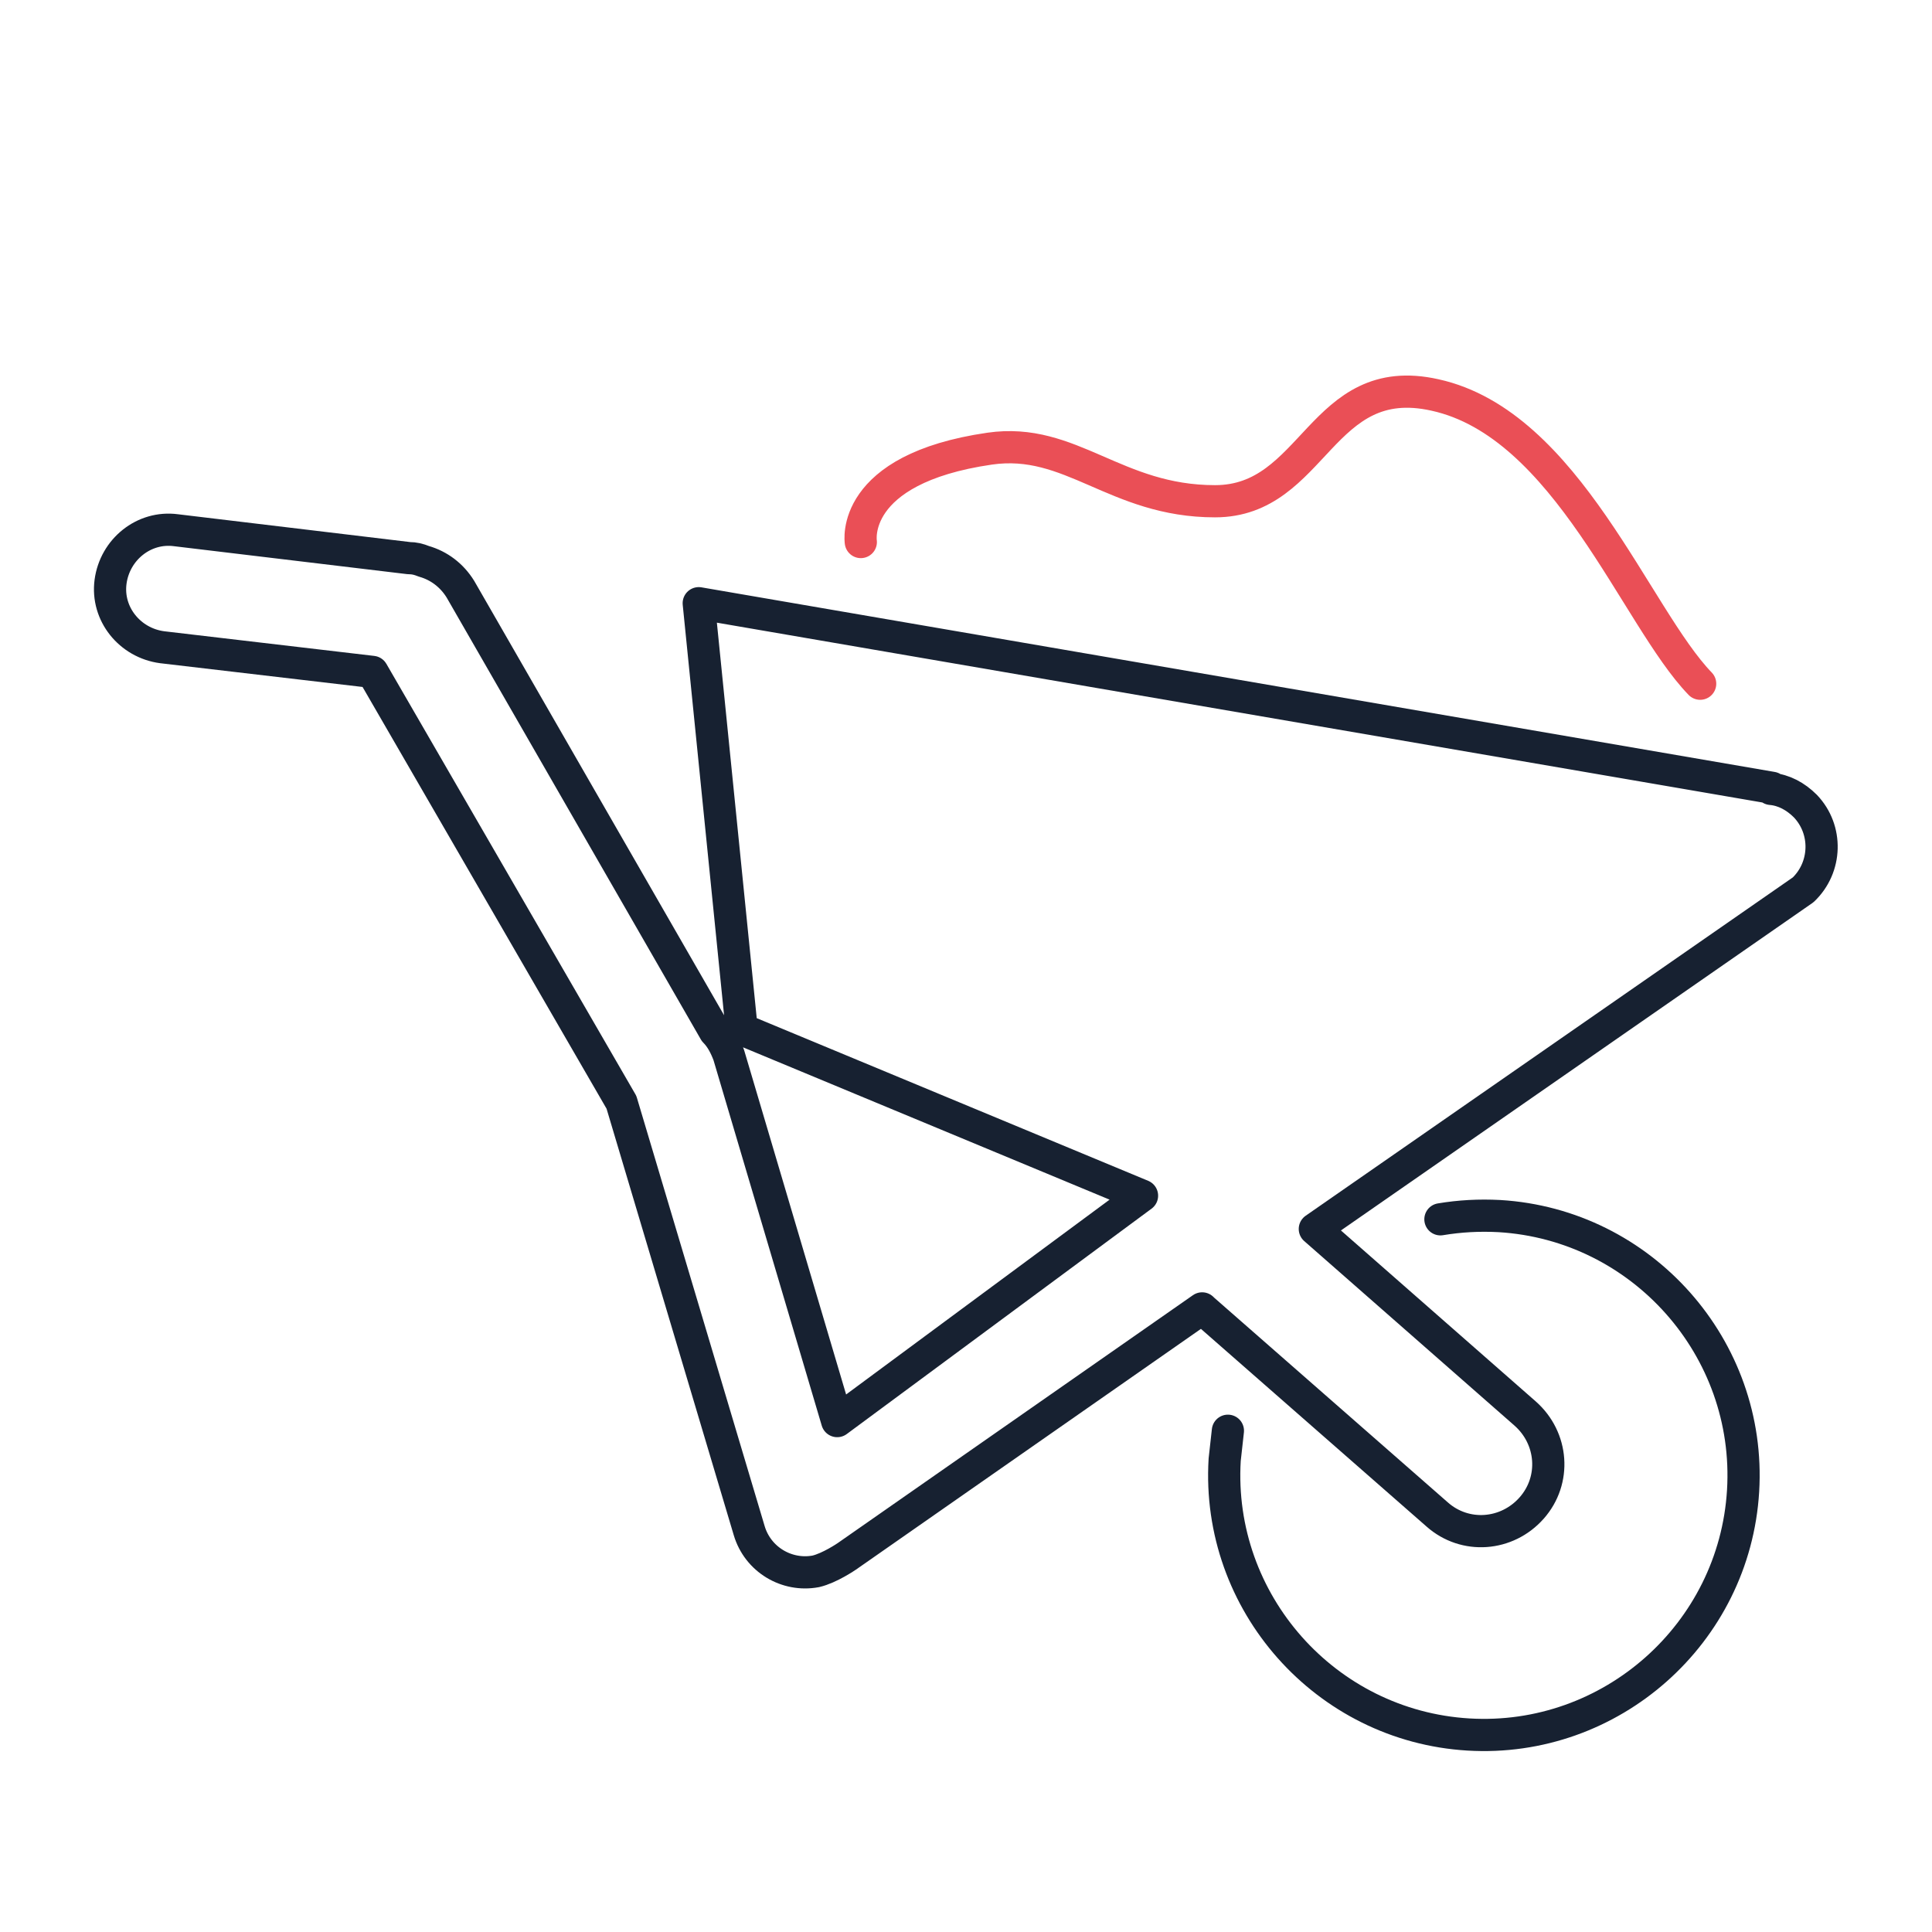
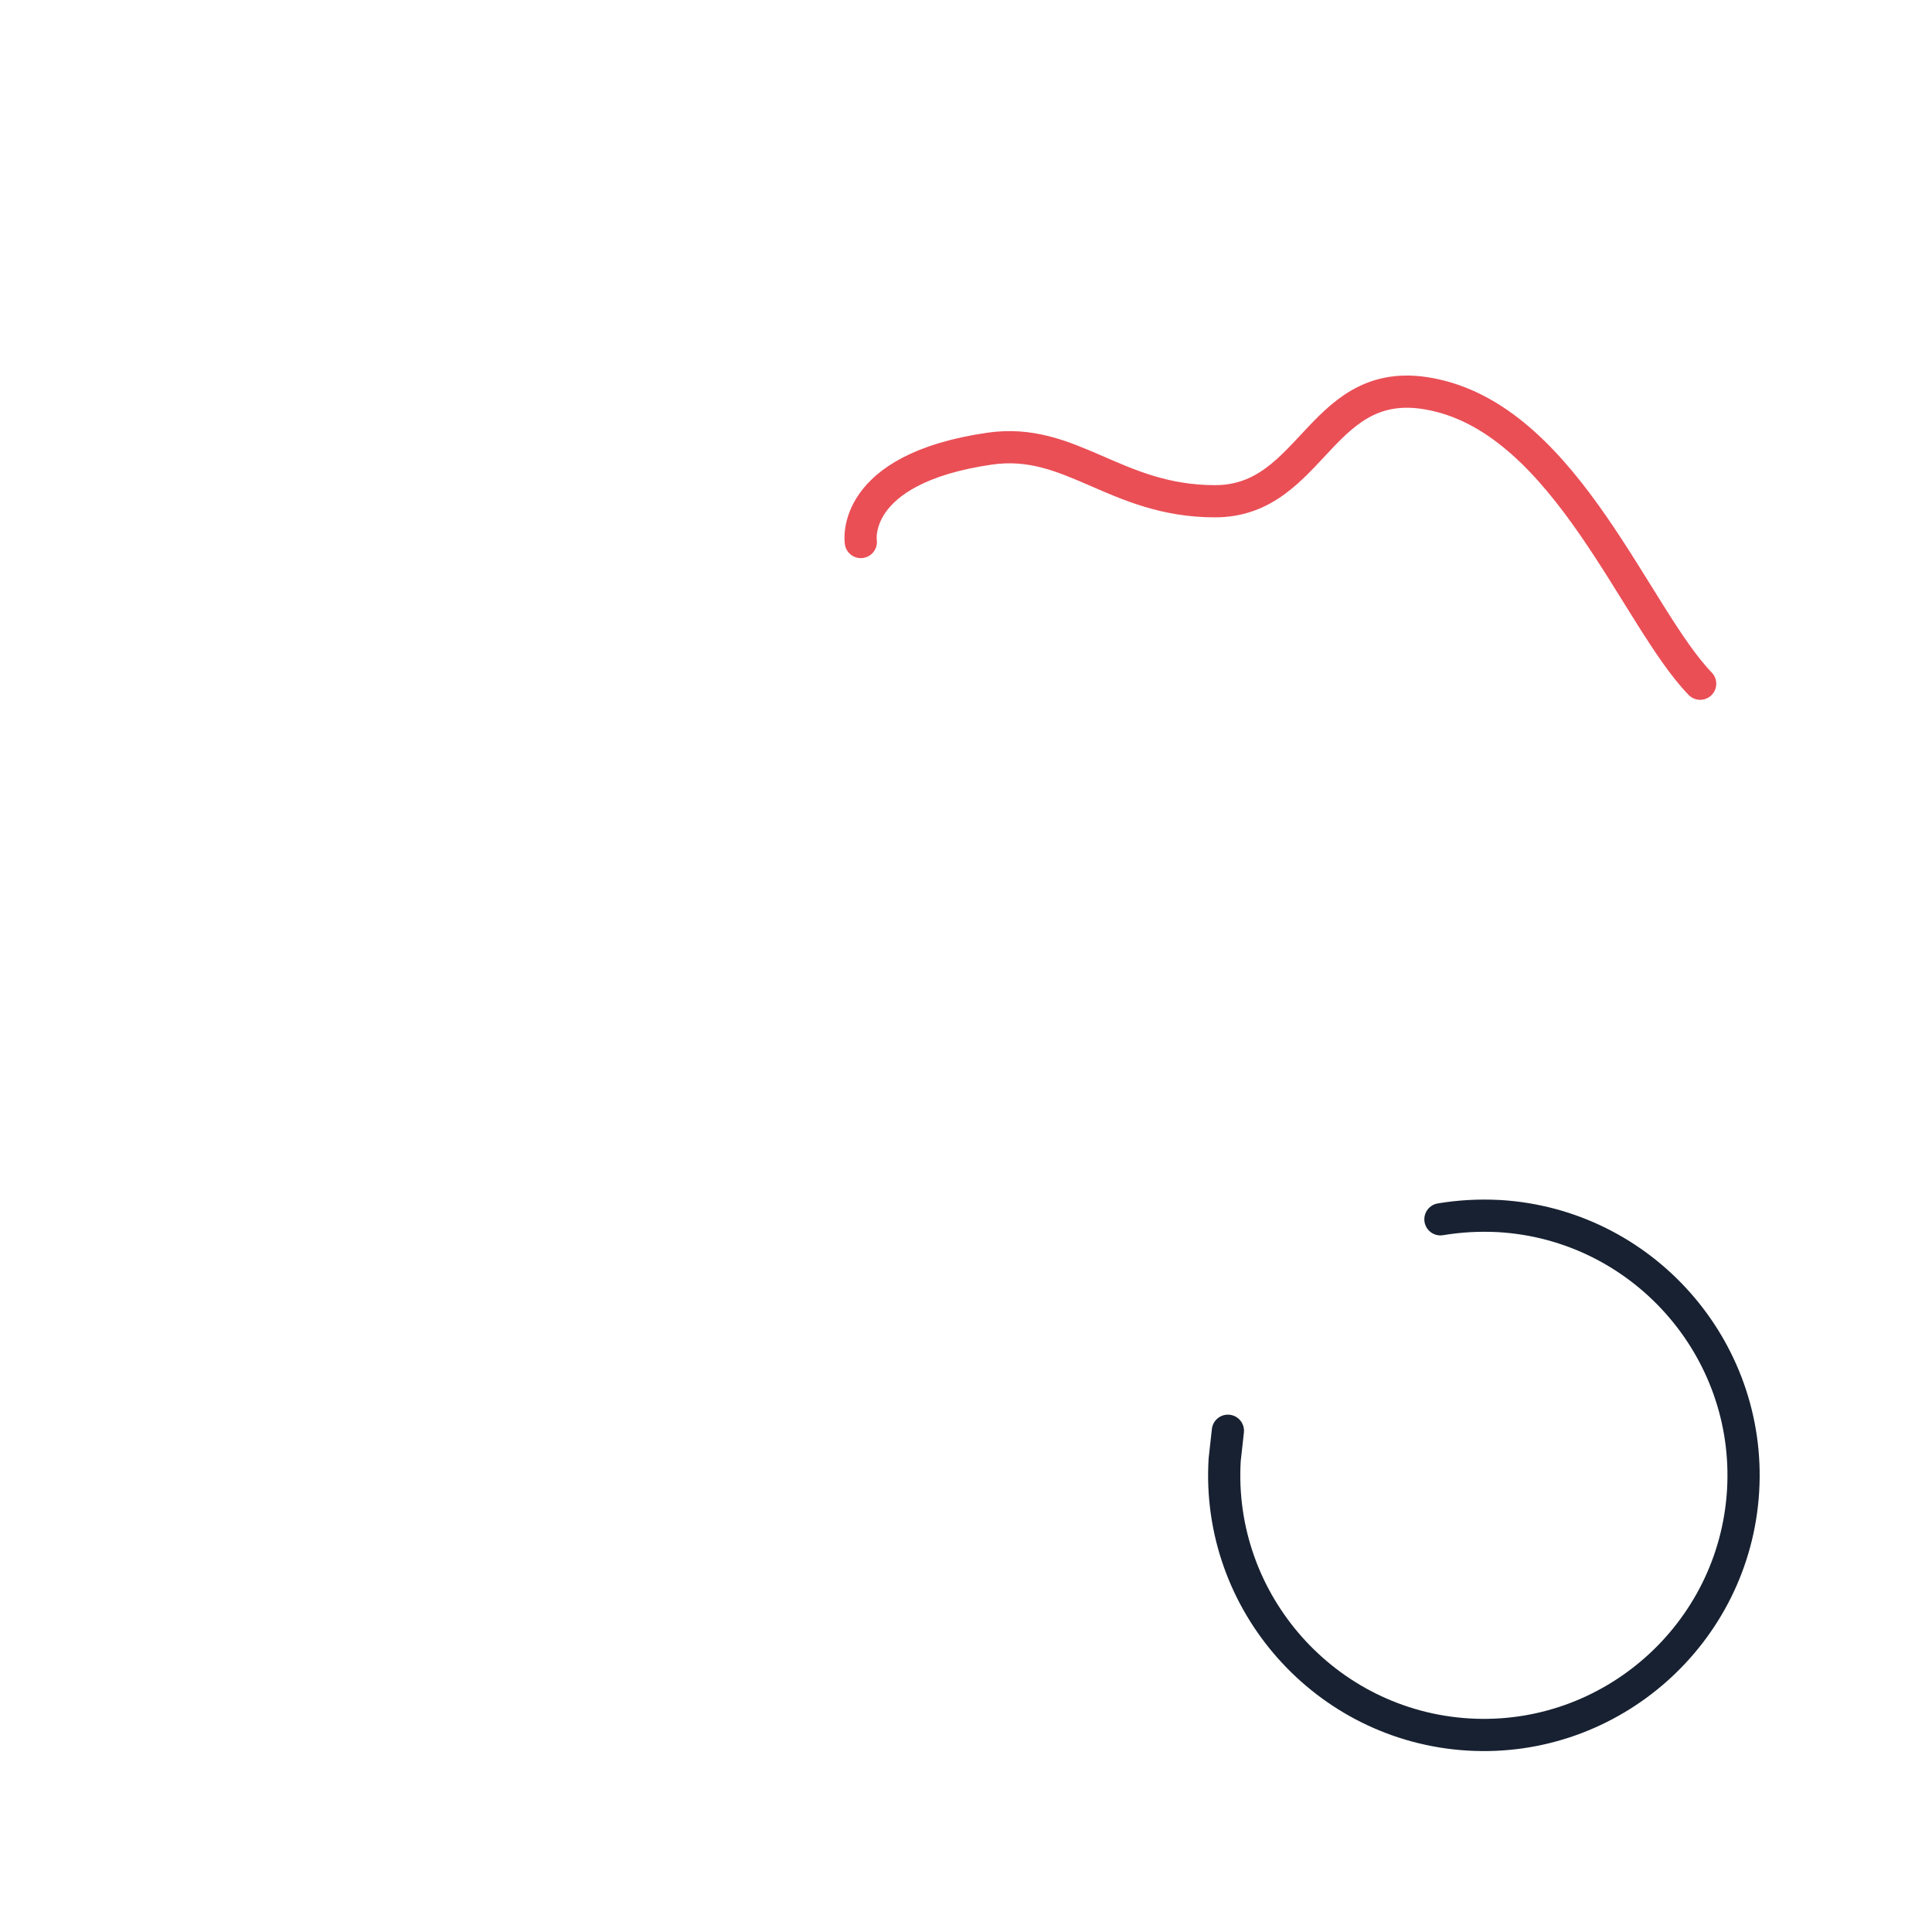
<svg xmlns="http://www.w3.org/2000/svg" version="1.1" id="Layer_1" x="0px" y="0px" viewBox="0 0 180 180" style="enable-background:new 0 0 180 180;" xml:space="preserve">
  <style type="text/css">
	.st0{fill:none;stroke:#172131;stroke-width:3;stroke-linecap:round;stroke-linejoin:round;stroke-miterlimit:10;}
	.st1{fill:none;stroke:#EA4F56;stroke-width:3;stroke-linecap:round;stroke-linejoin:round;stroke-miterlimit:10;}
	.st2{fill:#182232;}
	.st3{fill:#EA4F56;}
</style>
  <g>
    <path class="st0" d="M134.2,113.6c1.8-0.3,3.6-0.4,5.5-0.3c13.3,0.8,23.5,12.3,22.7,25.6c-0.8,13.3-12.3,23.5-25.6,22.7   c-13.3-0.8-23.5-12.3-22.7-25.6c0.1-0.9,0.2-1.8,0.3-2.7" />
-     <path class="st0" d="M168.2,75.1c-0.9-0.9-2-1.5-3.2-1.6l0.1-0.1l-100-17.2l4,39.7l37.3,15.5l-28.4,21L67.9,98.3   c-0.3-0.8-0.7-1.6-1.3-2.2L42.9,54.9c-0.8-1.3-2-2.2-3.4-2.6C39,52.1,38.6,52,38.1,52l-21.7-2.6c-3-0.4-5.7,1.8-6.1,4.8   c-0.4,3,1.8,5.7,4.8,6.1l19.6,2.3l23.2,40.1l11.9,39.9c0.8,2.7,3.5,4.3,6.2,3.8c1.3-0.3,2.9-1.4,2.9-1.4l33.1-23.1   c0,0,0.1,0.1,0.1,0.1l21.8,19.1c2.6,2.3,6.5,2,8.8-0.6h0c2.3-2.6,2-6.5-0.6-8.8l-19.6-17.2L168,82.9   C170.2,80.8,170.3,77.3,168.2,75.1z" />
    <path class="st1" d="M80.2,50.5c0,0-1.1-6.8,12-8.7c7.6-1.1,11.7,4.9,21,4.9s9.8-12.3,20.5-9.9c12.3,2.7,18.7,20.7,24.7,26.9" />
  </g>
</svg>